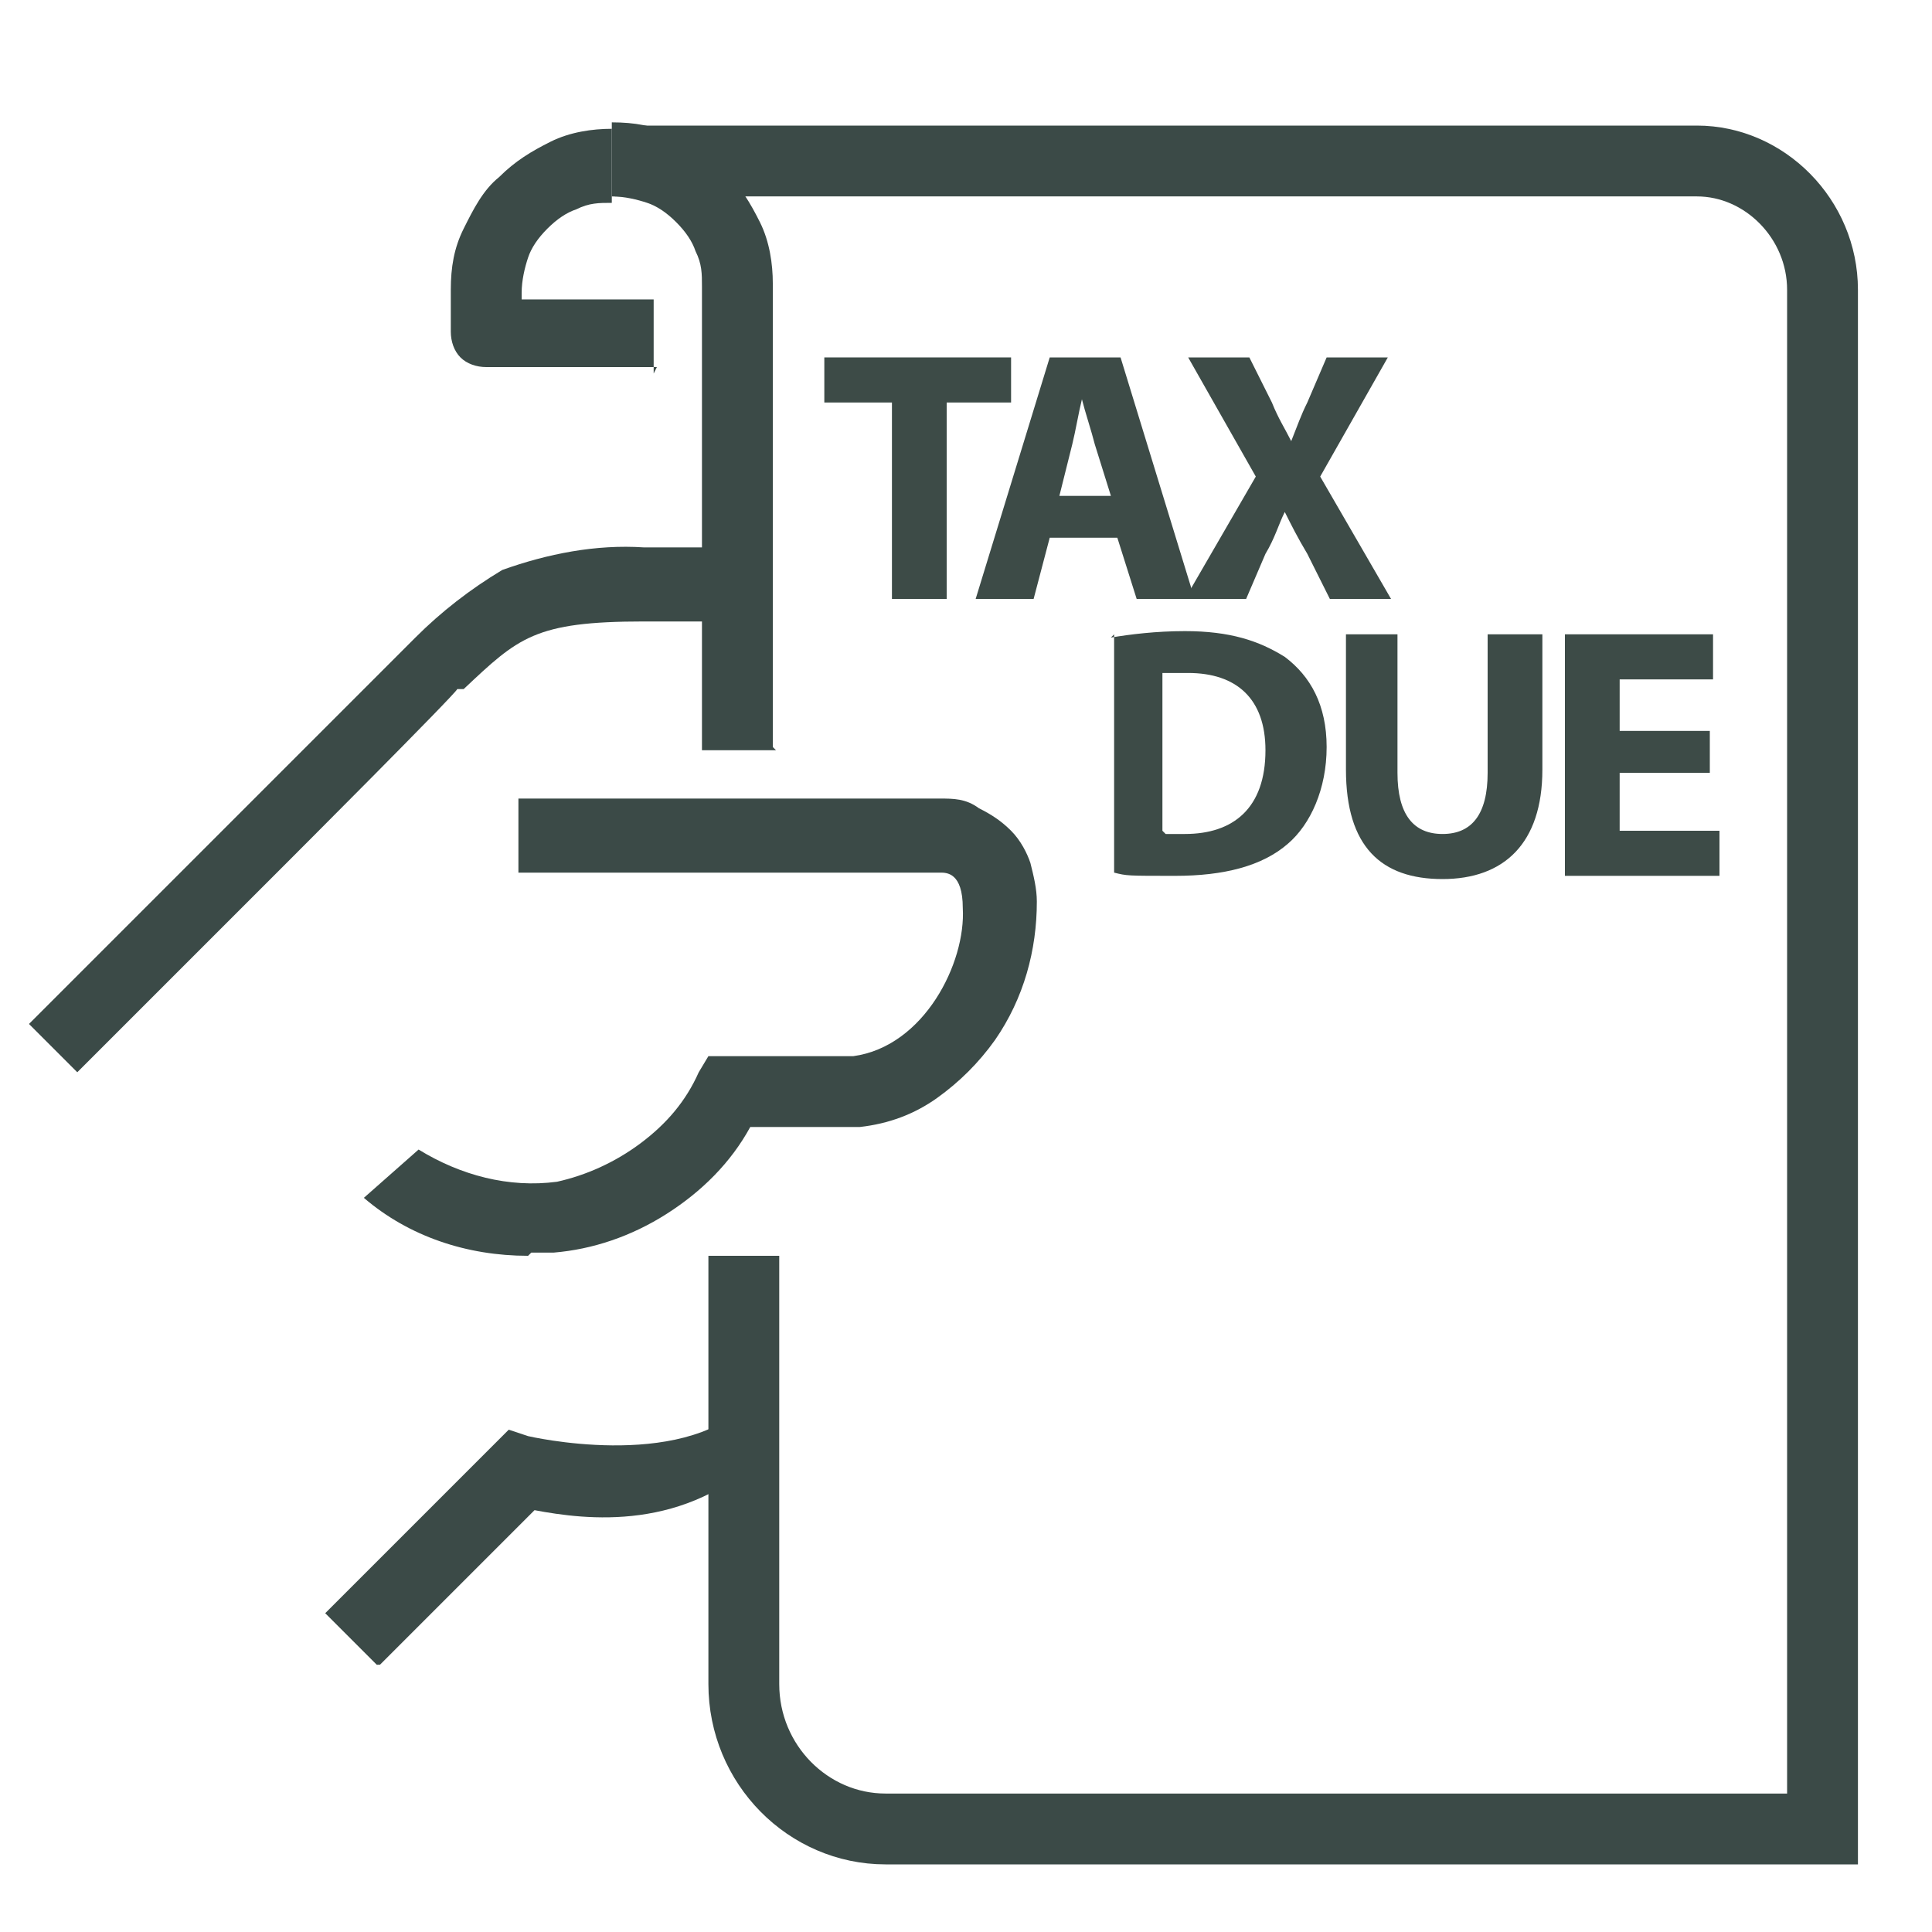
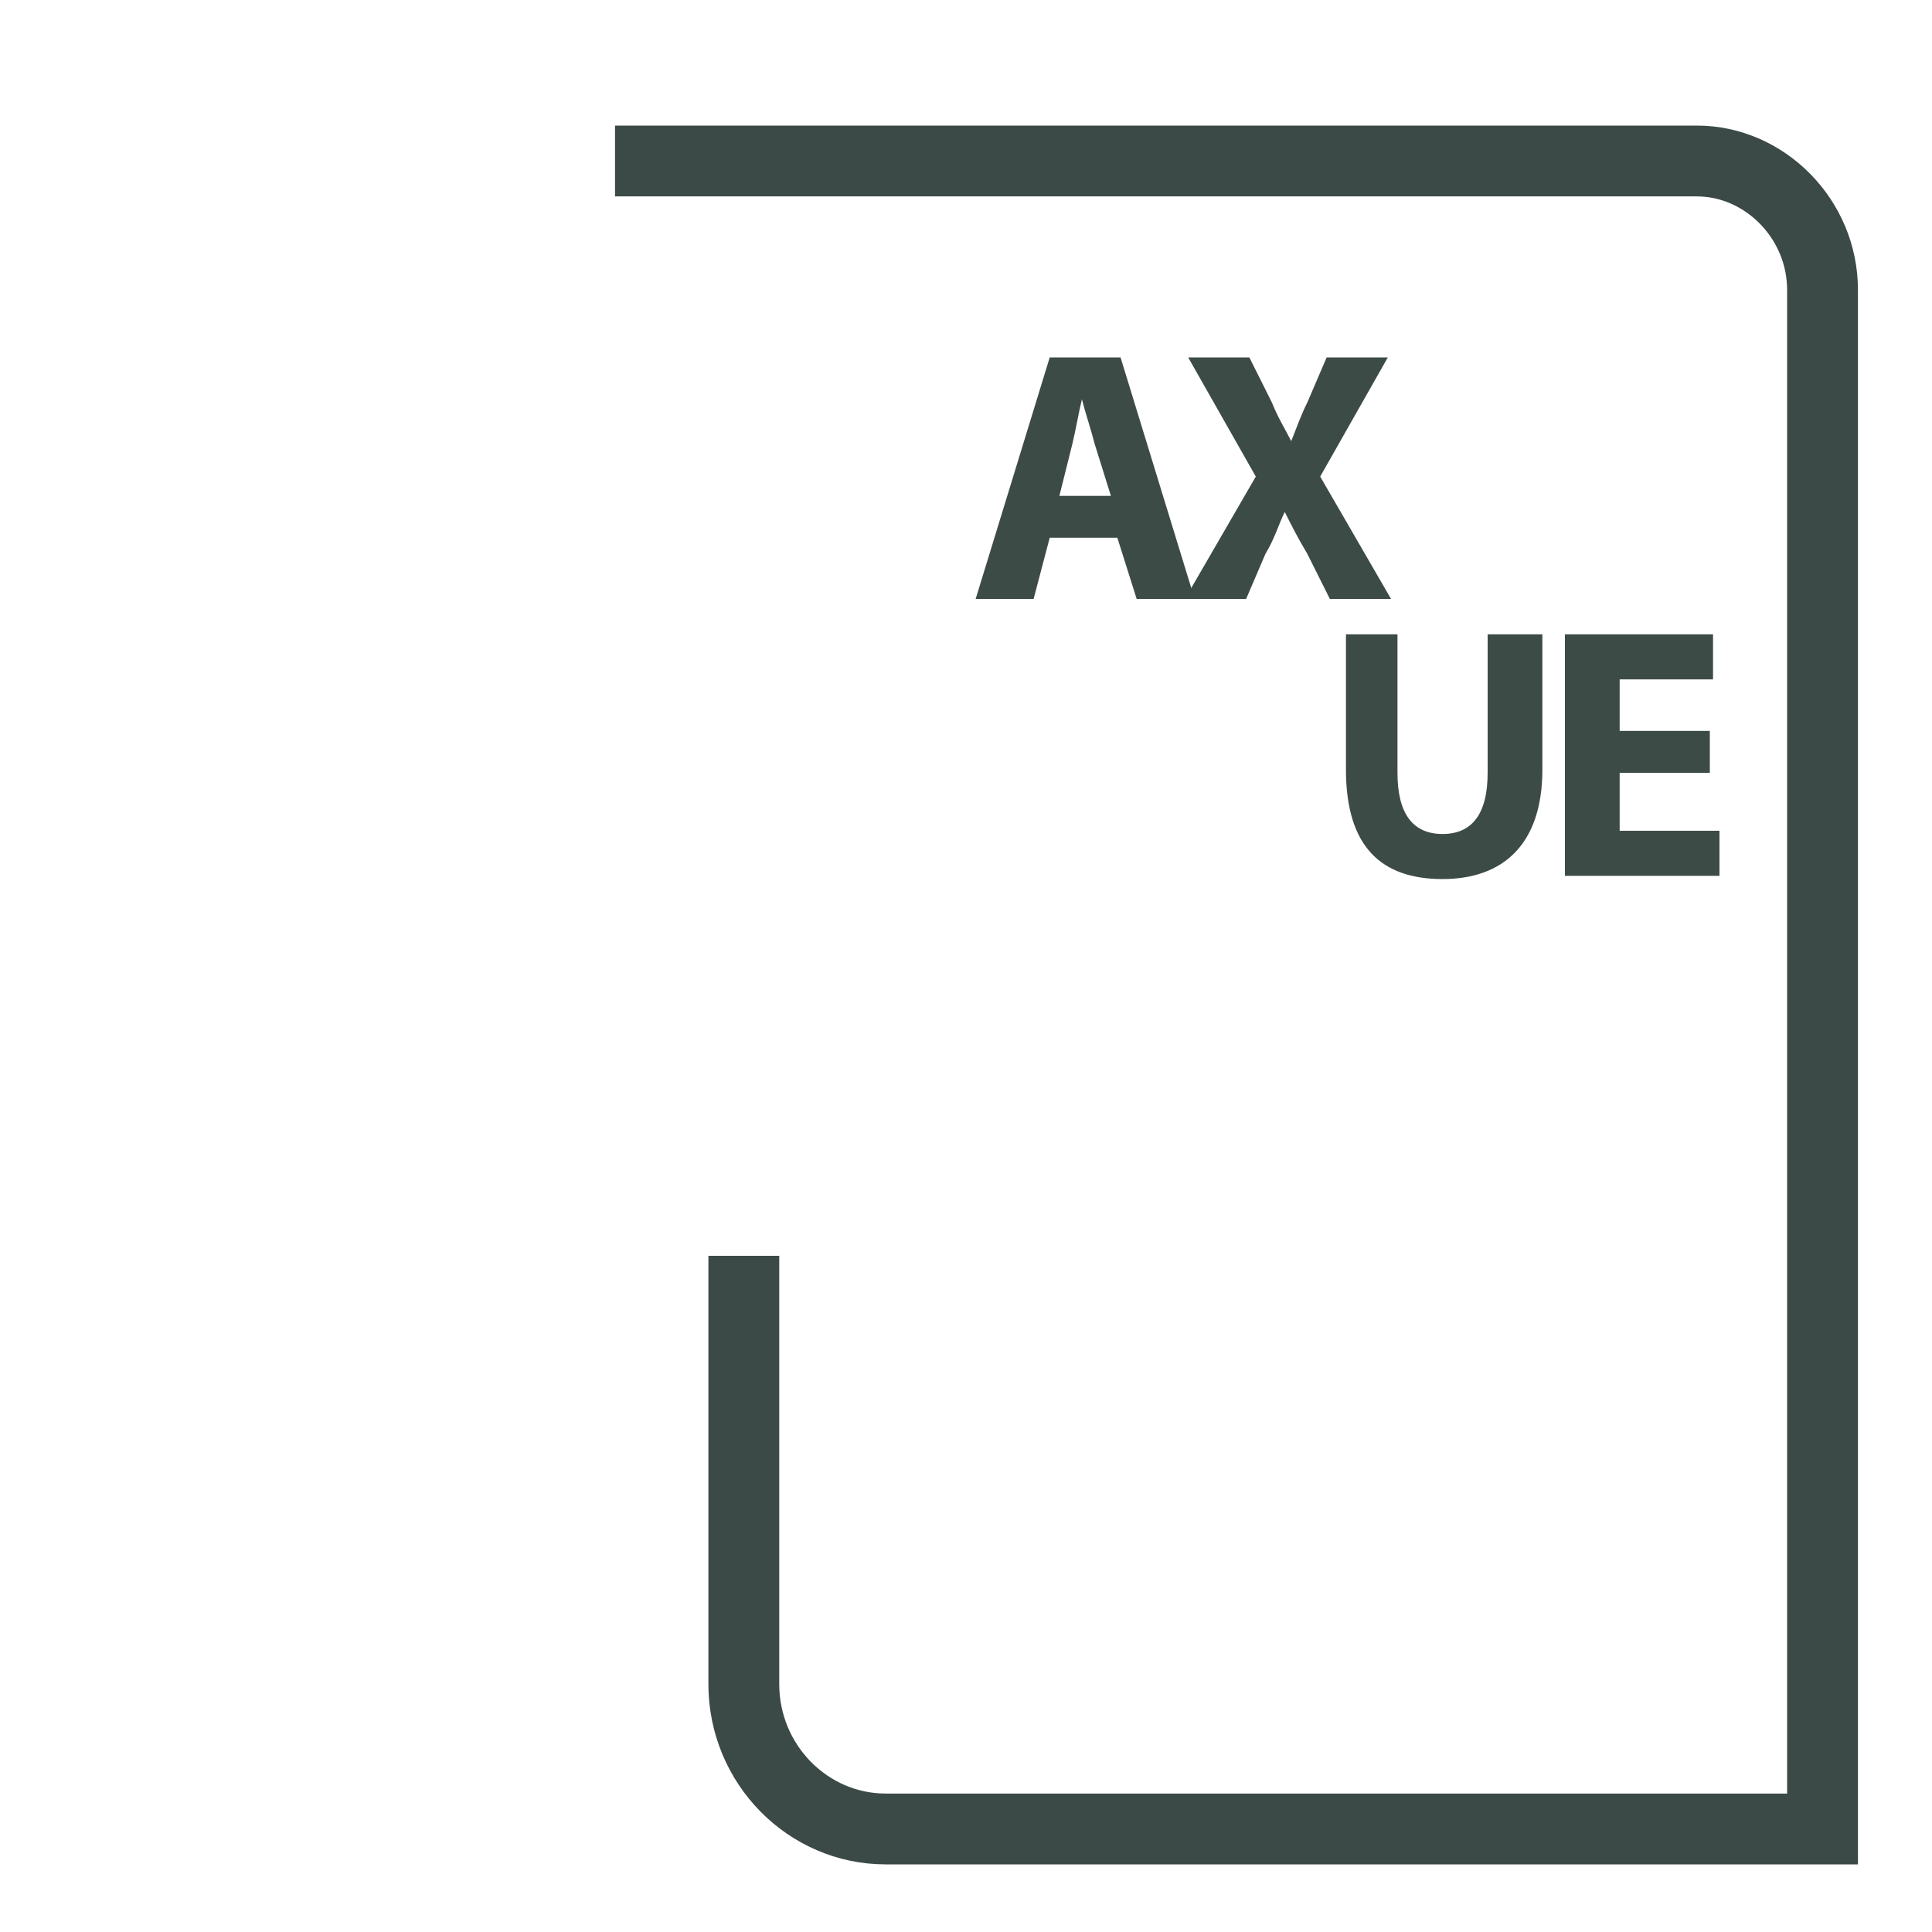
<svg xmlns="http://www.w3.org/2000/svg" id="Layer_1" version="1.1" viewBox="0 0 60 60">
  <defs>
    <style>
      .st0, .st1, .st2 {
        fill: none;
      }

      .st3 {
        fill: #3b4a47;
      }

      .st4 {
        fill: #3d4b47;
      }

      .st1 {
        stroke-width: 2.2px;
      }

      .st1, .st2 {
        stroke: #3b4a47;
        stroke-miterlimit: 10;
      }

      .st2 {
        stroke-width: 2.2px;
      }

      .st5 {
        clip-path: url(#clippath);
      }
    </style>
    <clipPath id="clippath">
-       <rect class="st0" width="60" height="60" />
-     </clipPath>
+       </clipPath>
  </defs>
  <g class="st5">
    <g>
-       <path class="st3" d="M11.7,51.7l-1.6-1.6,5.7-5.7.6.2s4.7,1.1,6.8-1l.6,1.5c-2.5,2.5-5.6,2.1-7.2,1.8l-4.8,4.8Z" />
      <path class="st3" d="M2.5,33.4l-1.6-1.6,6.5-6.5,5.3-5.3.2-.2c.8-.8,1.7-1.5,2.7-2.1,1.4-.5,2.9-.8,4.4-.7h3.9v2.3h-3.9c-3.4,0-3.9.5-5.6,2.1h-.2c0,.1-5.3,5.4-5.3,5.4l-6.5,6.5Z" />
      <path class="st3" d="M16.4,39c-1.9,0-3.7-.6-5.1-1.8l1.7-1.5s0,0,0,0c1.3.8,2.8,1.2,4.3,1,.9-.2,1.8-.6,2.6-1.2.8-.6,1.4-1.3,1.8-2.2l.3-.5h4.5c2.2-.3,3.5-2.9,3.4-4.6,0-1.1-.5-1.1-.7-1.1h-13.1v-2.3h13.1c.4,0,.8,0,1.2.3.4.2.7.4,1,.7.3.3.5.7.6,1,.1.4.2.8.2,1.2,0,1.5-.4,3-1.3,4.3-.5.7-1.1,1.3-1.8,1.8-.7.5-1.5.8-2.4.9h0s-3.4,0-3.4,0c-.6,1.1-1.5,2-2.6,2.7-1.1.7-2.3,1.1-3.5,1.2-.2,0-.4,0-.7,0Z" />
      <path class="st3" d="M24.1,23.3h-2.3v-14.4c0-.4,0-.7-.2-1.1-.1-.3-.3-.6-.6-.9-.3-.3-.6-.5-.9-.6-.3-.1-.7-.2-1.1-.2v-2.3c.7,0,1.3.1,1.9.4.6.3,1.2.6,1.6,1.1.5.5.8,1,1.1,1.6s.4,1.3.4,1.9v14.4Z" />
      <path class="st3" d="M20.4,11.4h-5.3c-.3,0-.6-.1-.8-.3-.2-.2-.3-.5-.3-.8v-1.3c0-.7.1-1.3.4-1.9s.6-1.2,1.1-1.6c.5-.5,1-.8,1.6-1.1.6-.3,1.3-.4,1.9-.4v2.3c-.4,0-.7,0-1.1.2-.3.1-.6.3-.9.6-.3.3-.5.6-.6.9-.1.3-.2.7-.2,1.1v.2h4.1v2.3Z" />
    </g>
  </g>
-   <path class="st1" d="M21.9,23.3" />
  <path class="st2" d="M19.1,5h33.6c2.1,0,3.9,1.8,3.9,4v47.8h-29.1c-2.4,0-4.4-2-4.4-4.5v-13.3" />
  <g>
-     <path class="st4" d="M27.6,12.5h-2v-1.4h5.8v1.4h-2v6.1h-1.7v-6.1Z" />
    <path class="st4" d="M32.6,16.7l-.5,1.9h-1.8l2.3-7.5h2.2l2.3,7.5h-1.8l-.6-1.9h-2.1ZM34.5,15.4l-.5-1.6c-.1-.4-.3-1-.4-1.4h0c-.1.4-.2,1-.3,1.4l-.4,1.6h1.7Z" />
    <path class="st4" d="M41.3,18.6l-.7-1.4c-.3-.5-.5-.9-.7-1.3h0c-.2.4-.3.8-.6,1.3l-.6,1.4h-1.9l2.2-3.8-2.1-3.7h1.9l.7,1.4c.2.5.4.8.6,1.2h0c.2-.5.3-.8.5-1.2l.6-1.4h1.9l-2.1,3.7,2.2,3.8h-2Z" />
  </g>
  <g>
-     <path class="st4" d="M34.5,19.8c.6-.1,1.4-.2,2.3-.2,1.4,0,2.3.3,3.1.8.8.6,1.3,1.5,1.3,2.8s-.5,2.4-1.2,3c-.8.7-2,1-3.5,1s-1.5,0-1.9-.1v-7.4ZM36.2,25.9c.1,0,.4,0,.6,0,1.5,0,2.5-.8,2.5-2.6,0-1.6-.9-2.4-2.4-2.4s-.6,0-.8,0v4.9Z" />
    <path class="st4" d="M43.4,19.7v4.3c0,1.3.5,1.9,1.4,1.9s1.4-.6,1.4-1.9v-4.3h1.7v4.2c0,2.3-1.2,3.4-3.1,3.4s-3-1-3-3.4v-4.2h1.7Z" />
    <path class="st4" d="M53.1,24h-2.8v1.8h3.1v1.4h-4.8v-7.5h4.6v1.4h-2.9v1.6h2.8v1.4Z" />
  </g>
</svg>